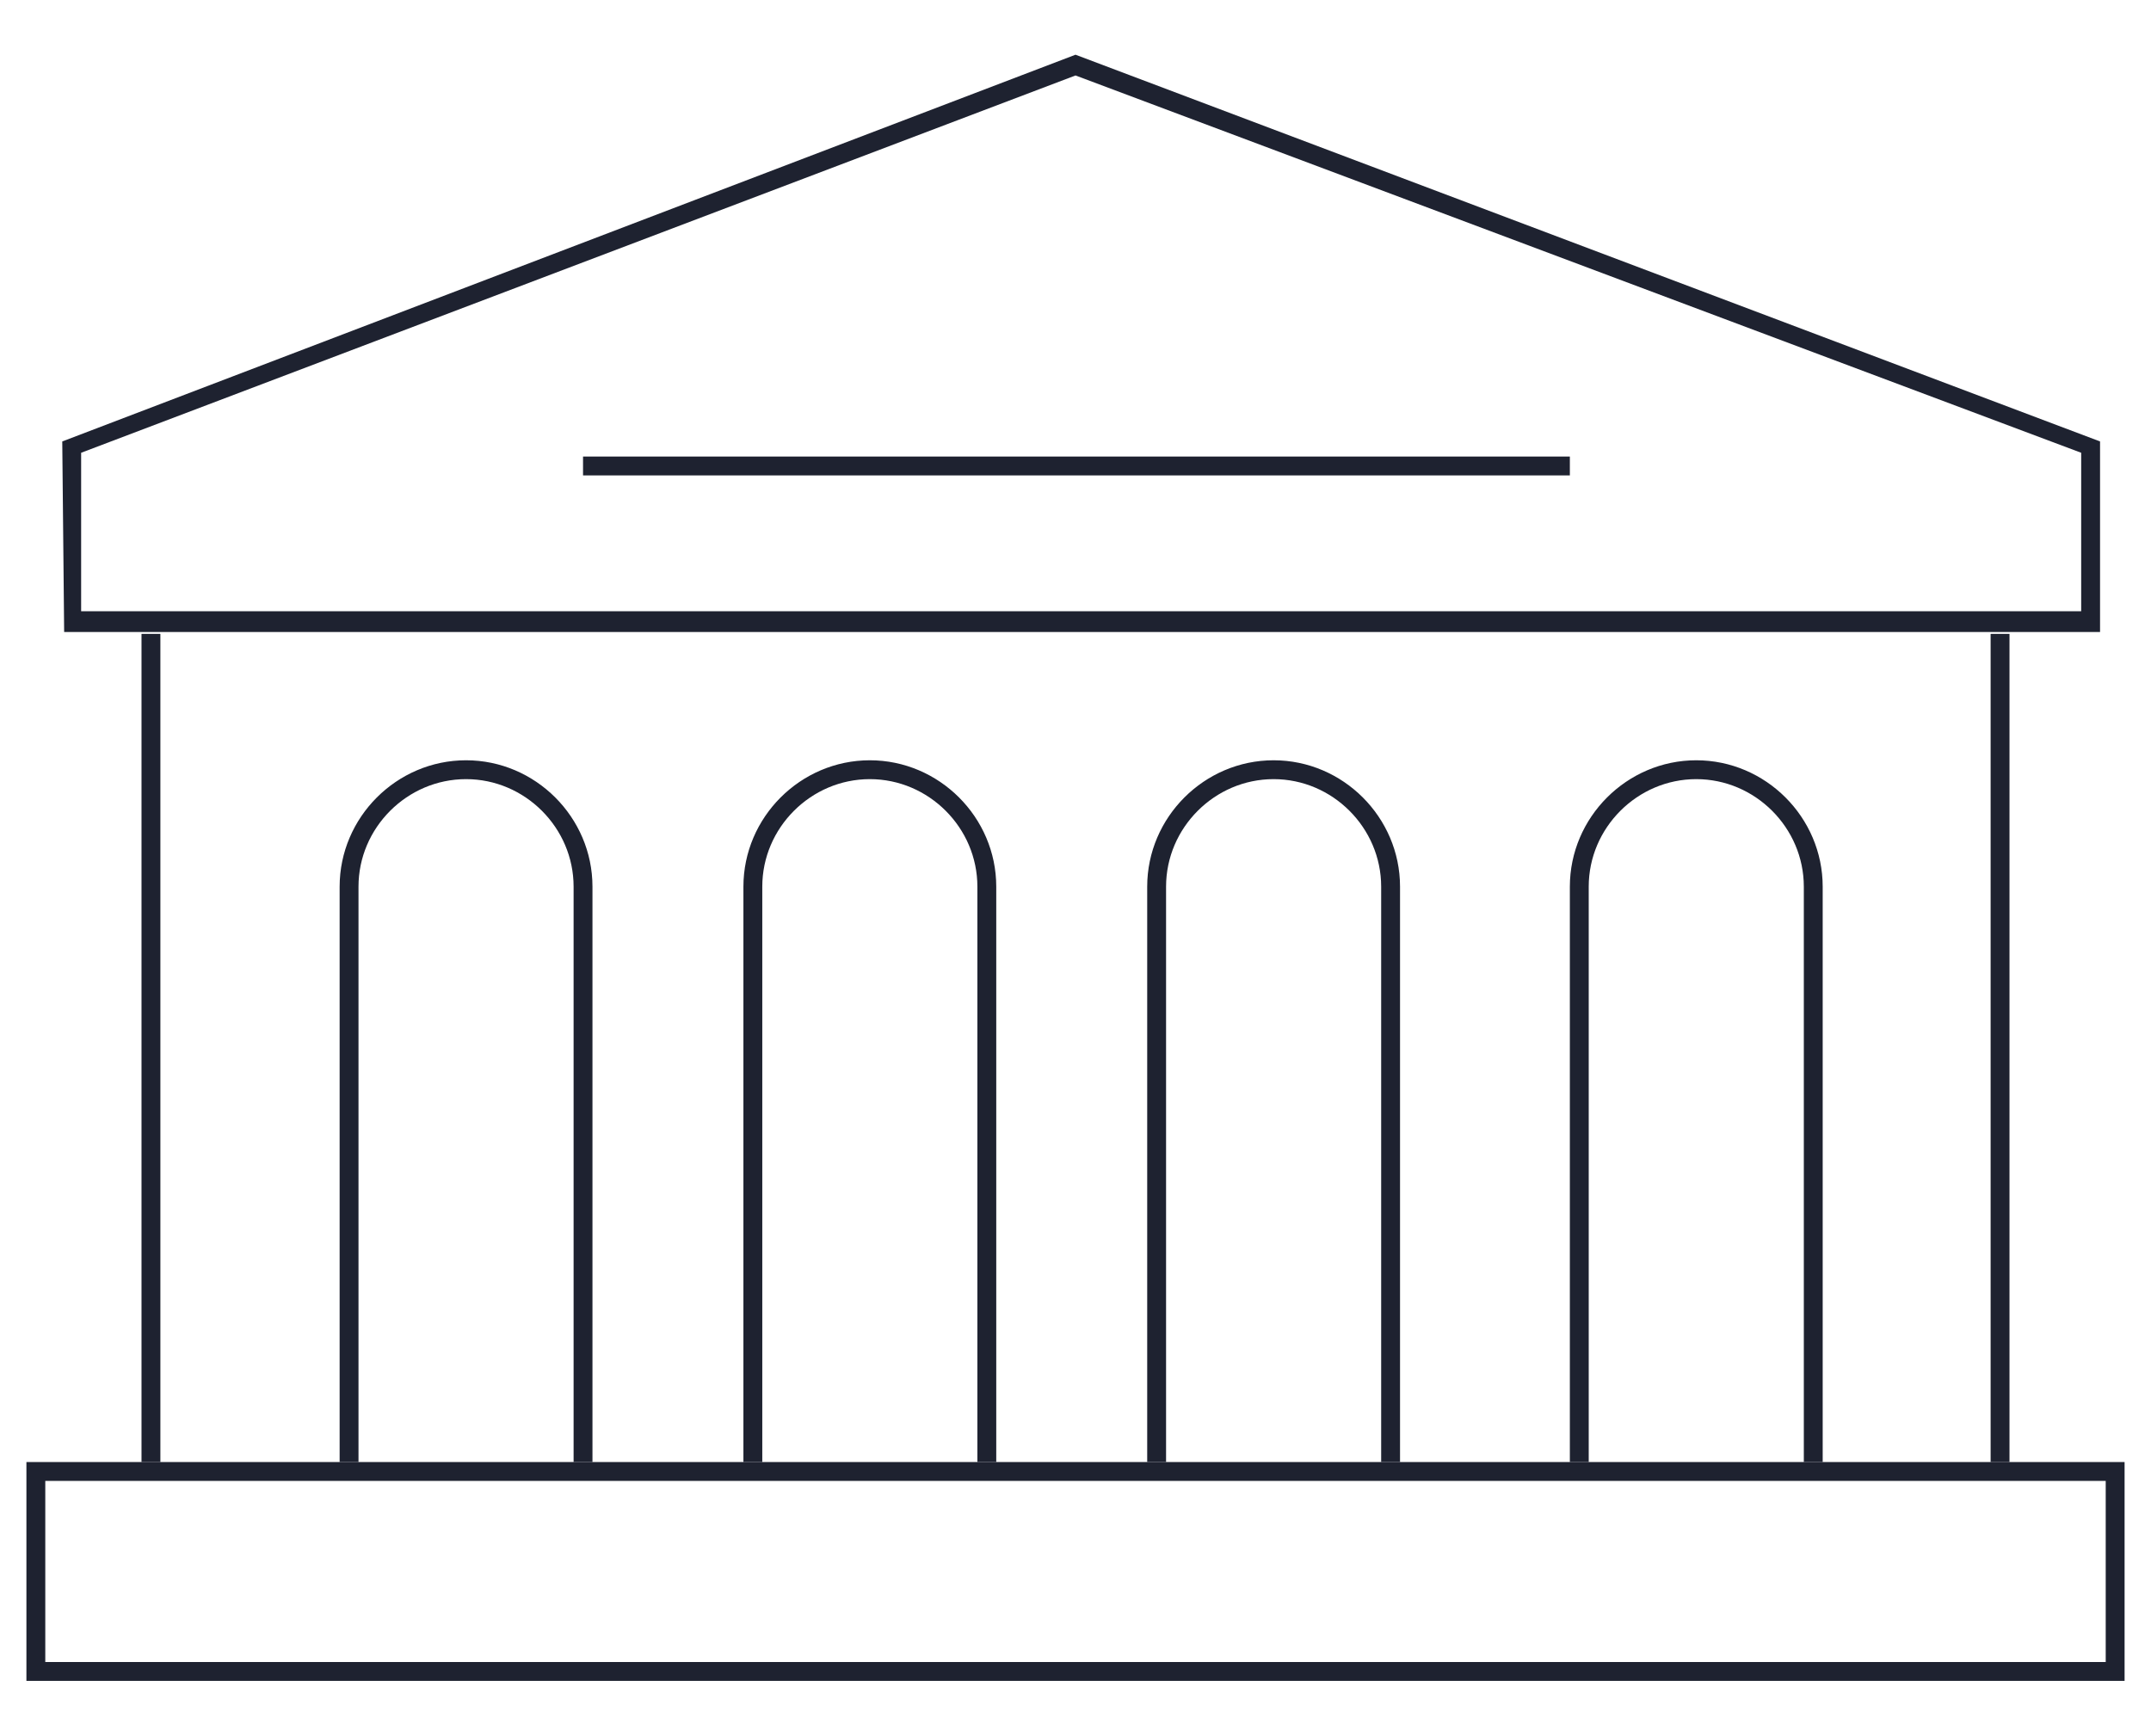
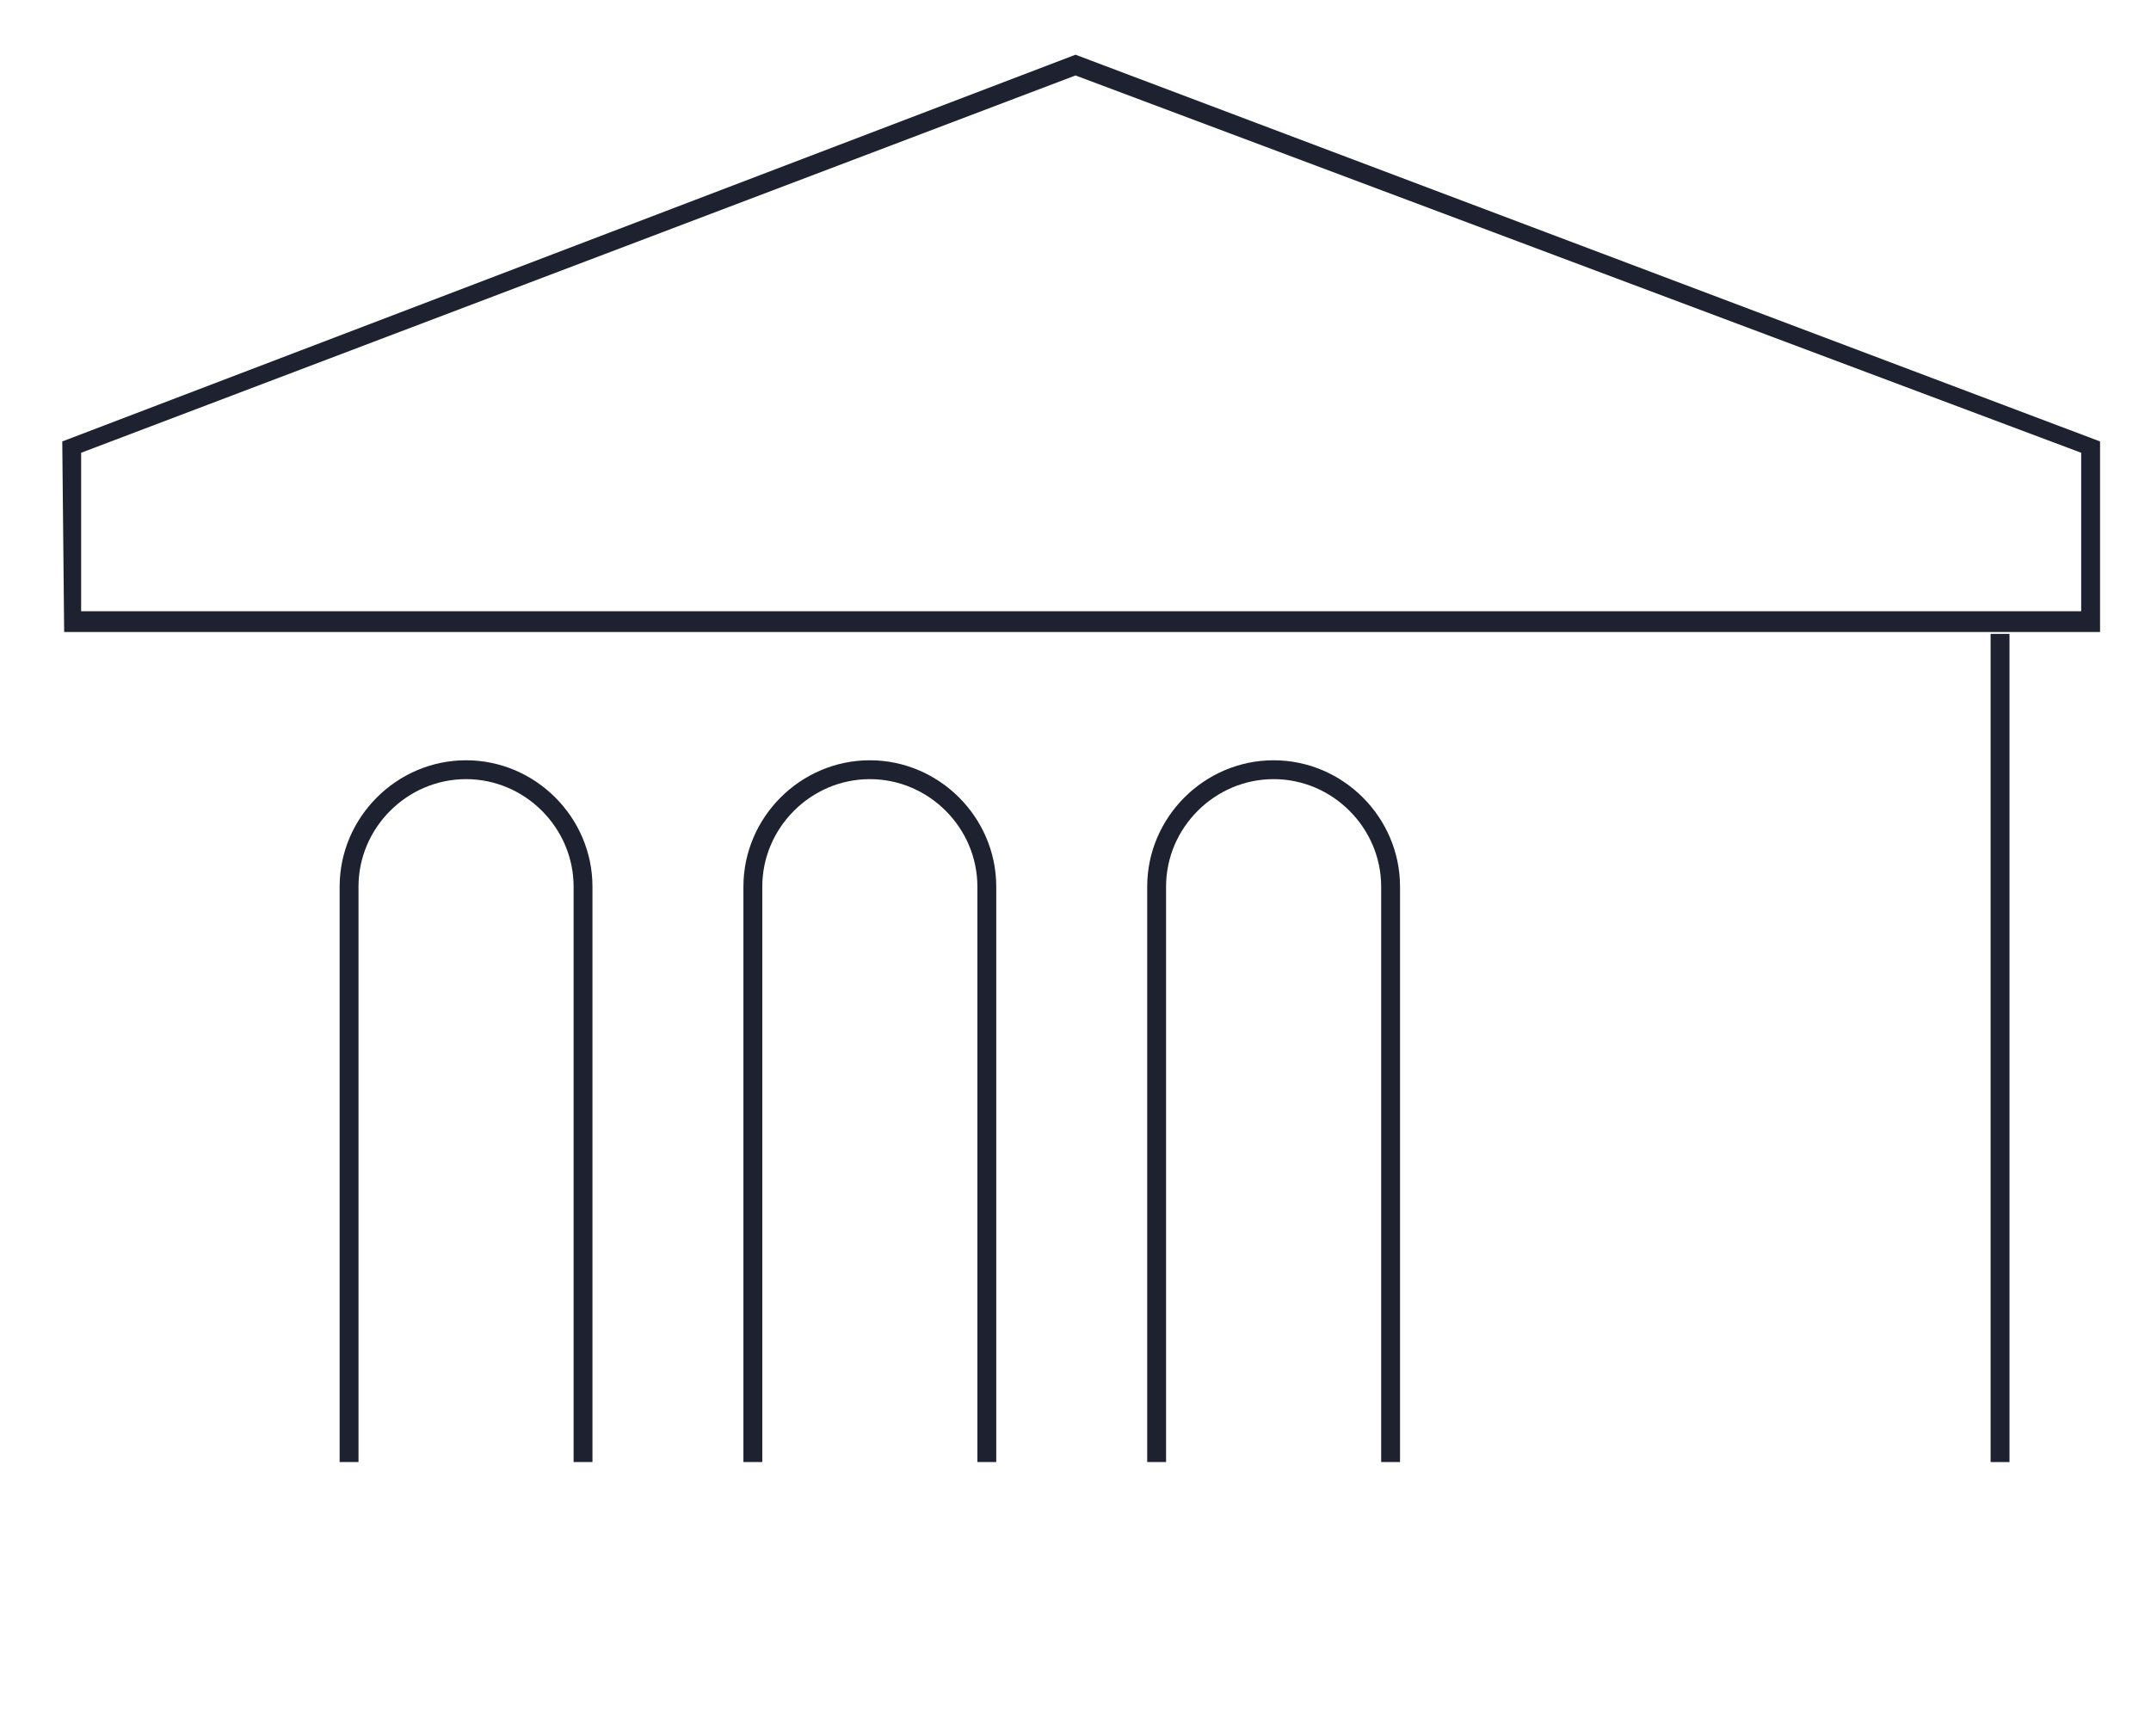
<svg xmlns="http://www.w3.org/2000/svg" version="1.1" id="Capa_1" x="0px" y="0px" width="114px" height="92px" viewBox="0 0 114 92" style="enable-background:new 0 0 114 92;" xml:space="preserve">
  <style type="text/css">
	.st0{fill:#1E2230;}
	.st1{fill:none;stroke:#1E2230;stroke-miterlimit:10;}
</style>
  <g>
    <g>
-       <path class="st0" d="M111.6,78.5v9.6H2.4v-9.6H111.6 M112.6,77.5H1.4v11.6h111.2V77.5L112.6,77.5z" />
-     </g>
-     <line class="st1" x1="8" y1="77.5" x2="8" y2="33.6" />
+       </g>
    <line class="st1" x1="106" y1="77.5" x2="106" y2="33.6" />
    <path class="st0" d="M57,4L110.3,24v8.4H4.3L4.3,24L57,4 M57,2.9L3.3,23.4l0.1,10.1h107.9V23.4L57,2.9L57,2.9z" />
-     <line class="st1" x1="30.9" y1="24.7" x2="83.2" y2="24.7" />
    <path class="st1" d="M18.5,77.5V47c0-3.4,2.8-6.2,6.2-6.2h0c3.4,0,6.2,2.8,6.2,6.2v30.5" />
    <path class="st1" d="M39.9,77.5V47c0-3.4,2.8-6.2,6.2-6.2h0c3.4,0,6.2,2.8,6.2,6.2v30.5" />
    <path class="st1" d="M61.3,77.5V47c0-3.4,2.8-6.2,6.2-6.2h0c3.4,0,6.2,2.8,6.2,6.2v30.5" />
-     <path class="st1" d="M83.7,77.5V47c0-3.4,2.8-6.2,6.2-6.2h0c3.4,0,6.2,2.8,6.2,6.2v30.5" />
  </g>
</svg>